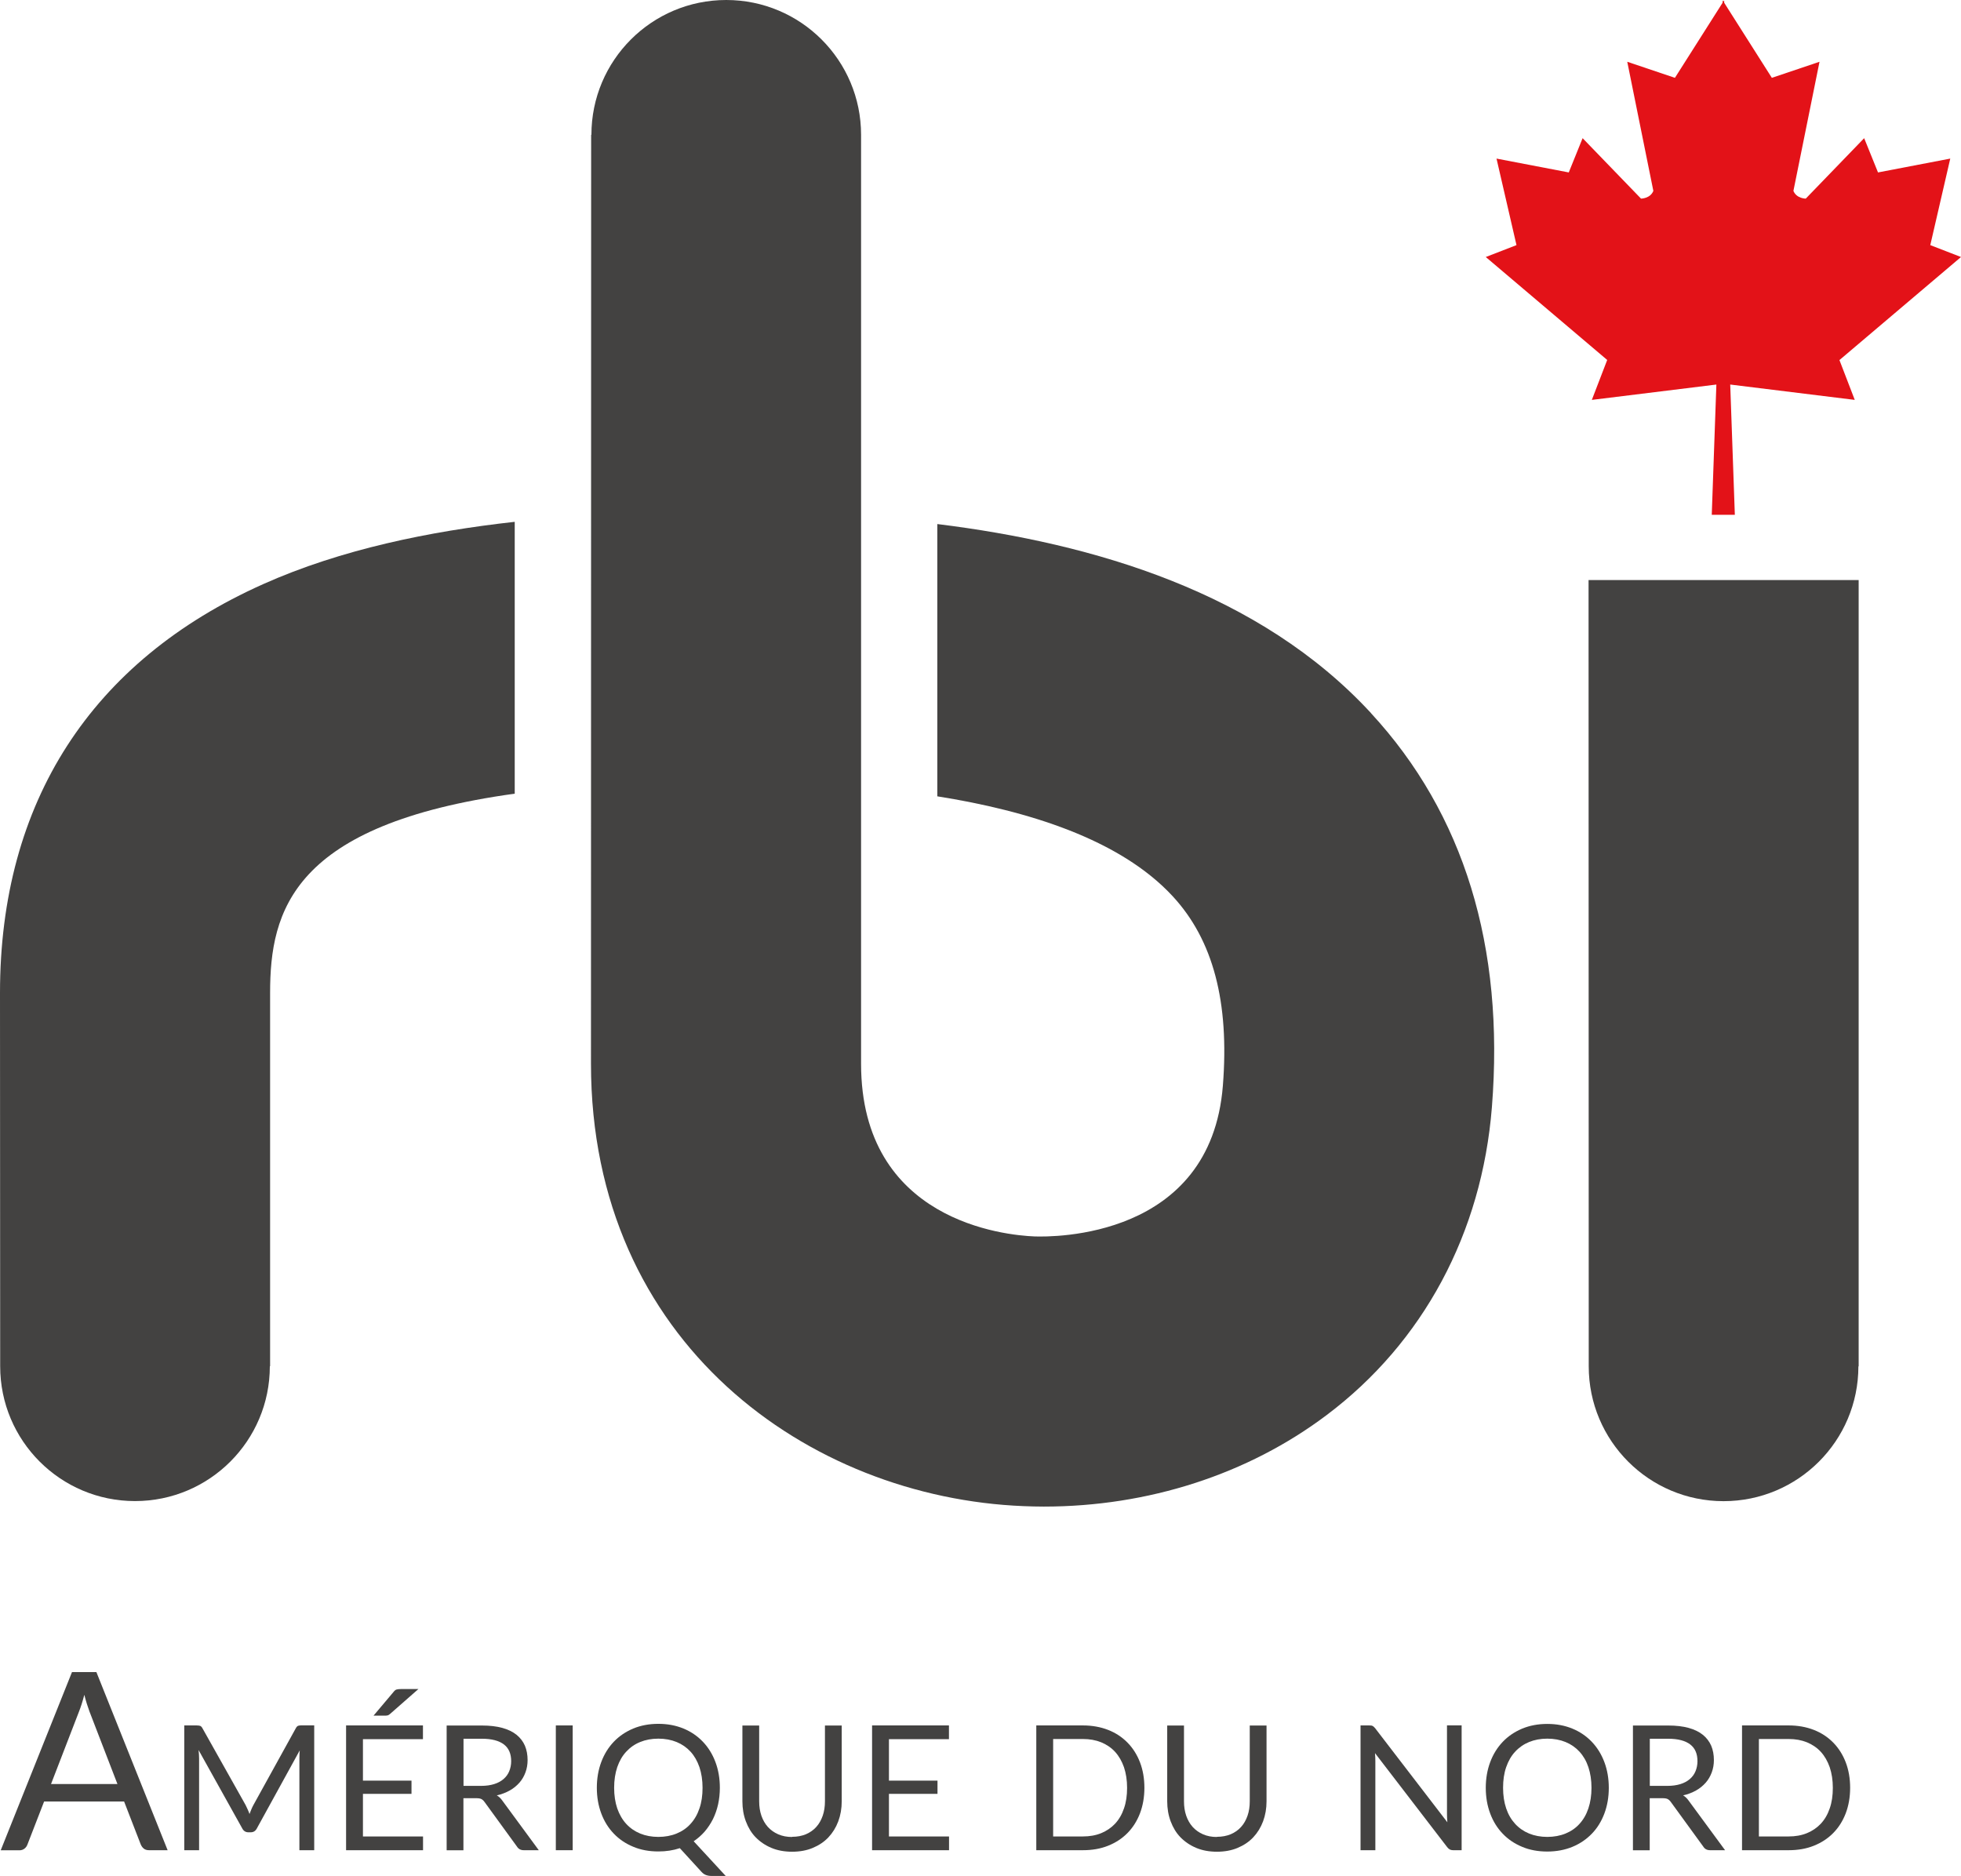
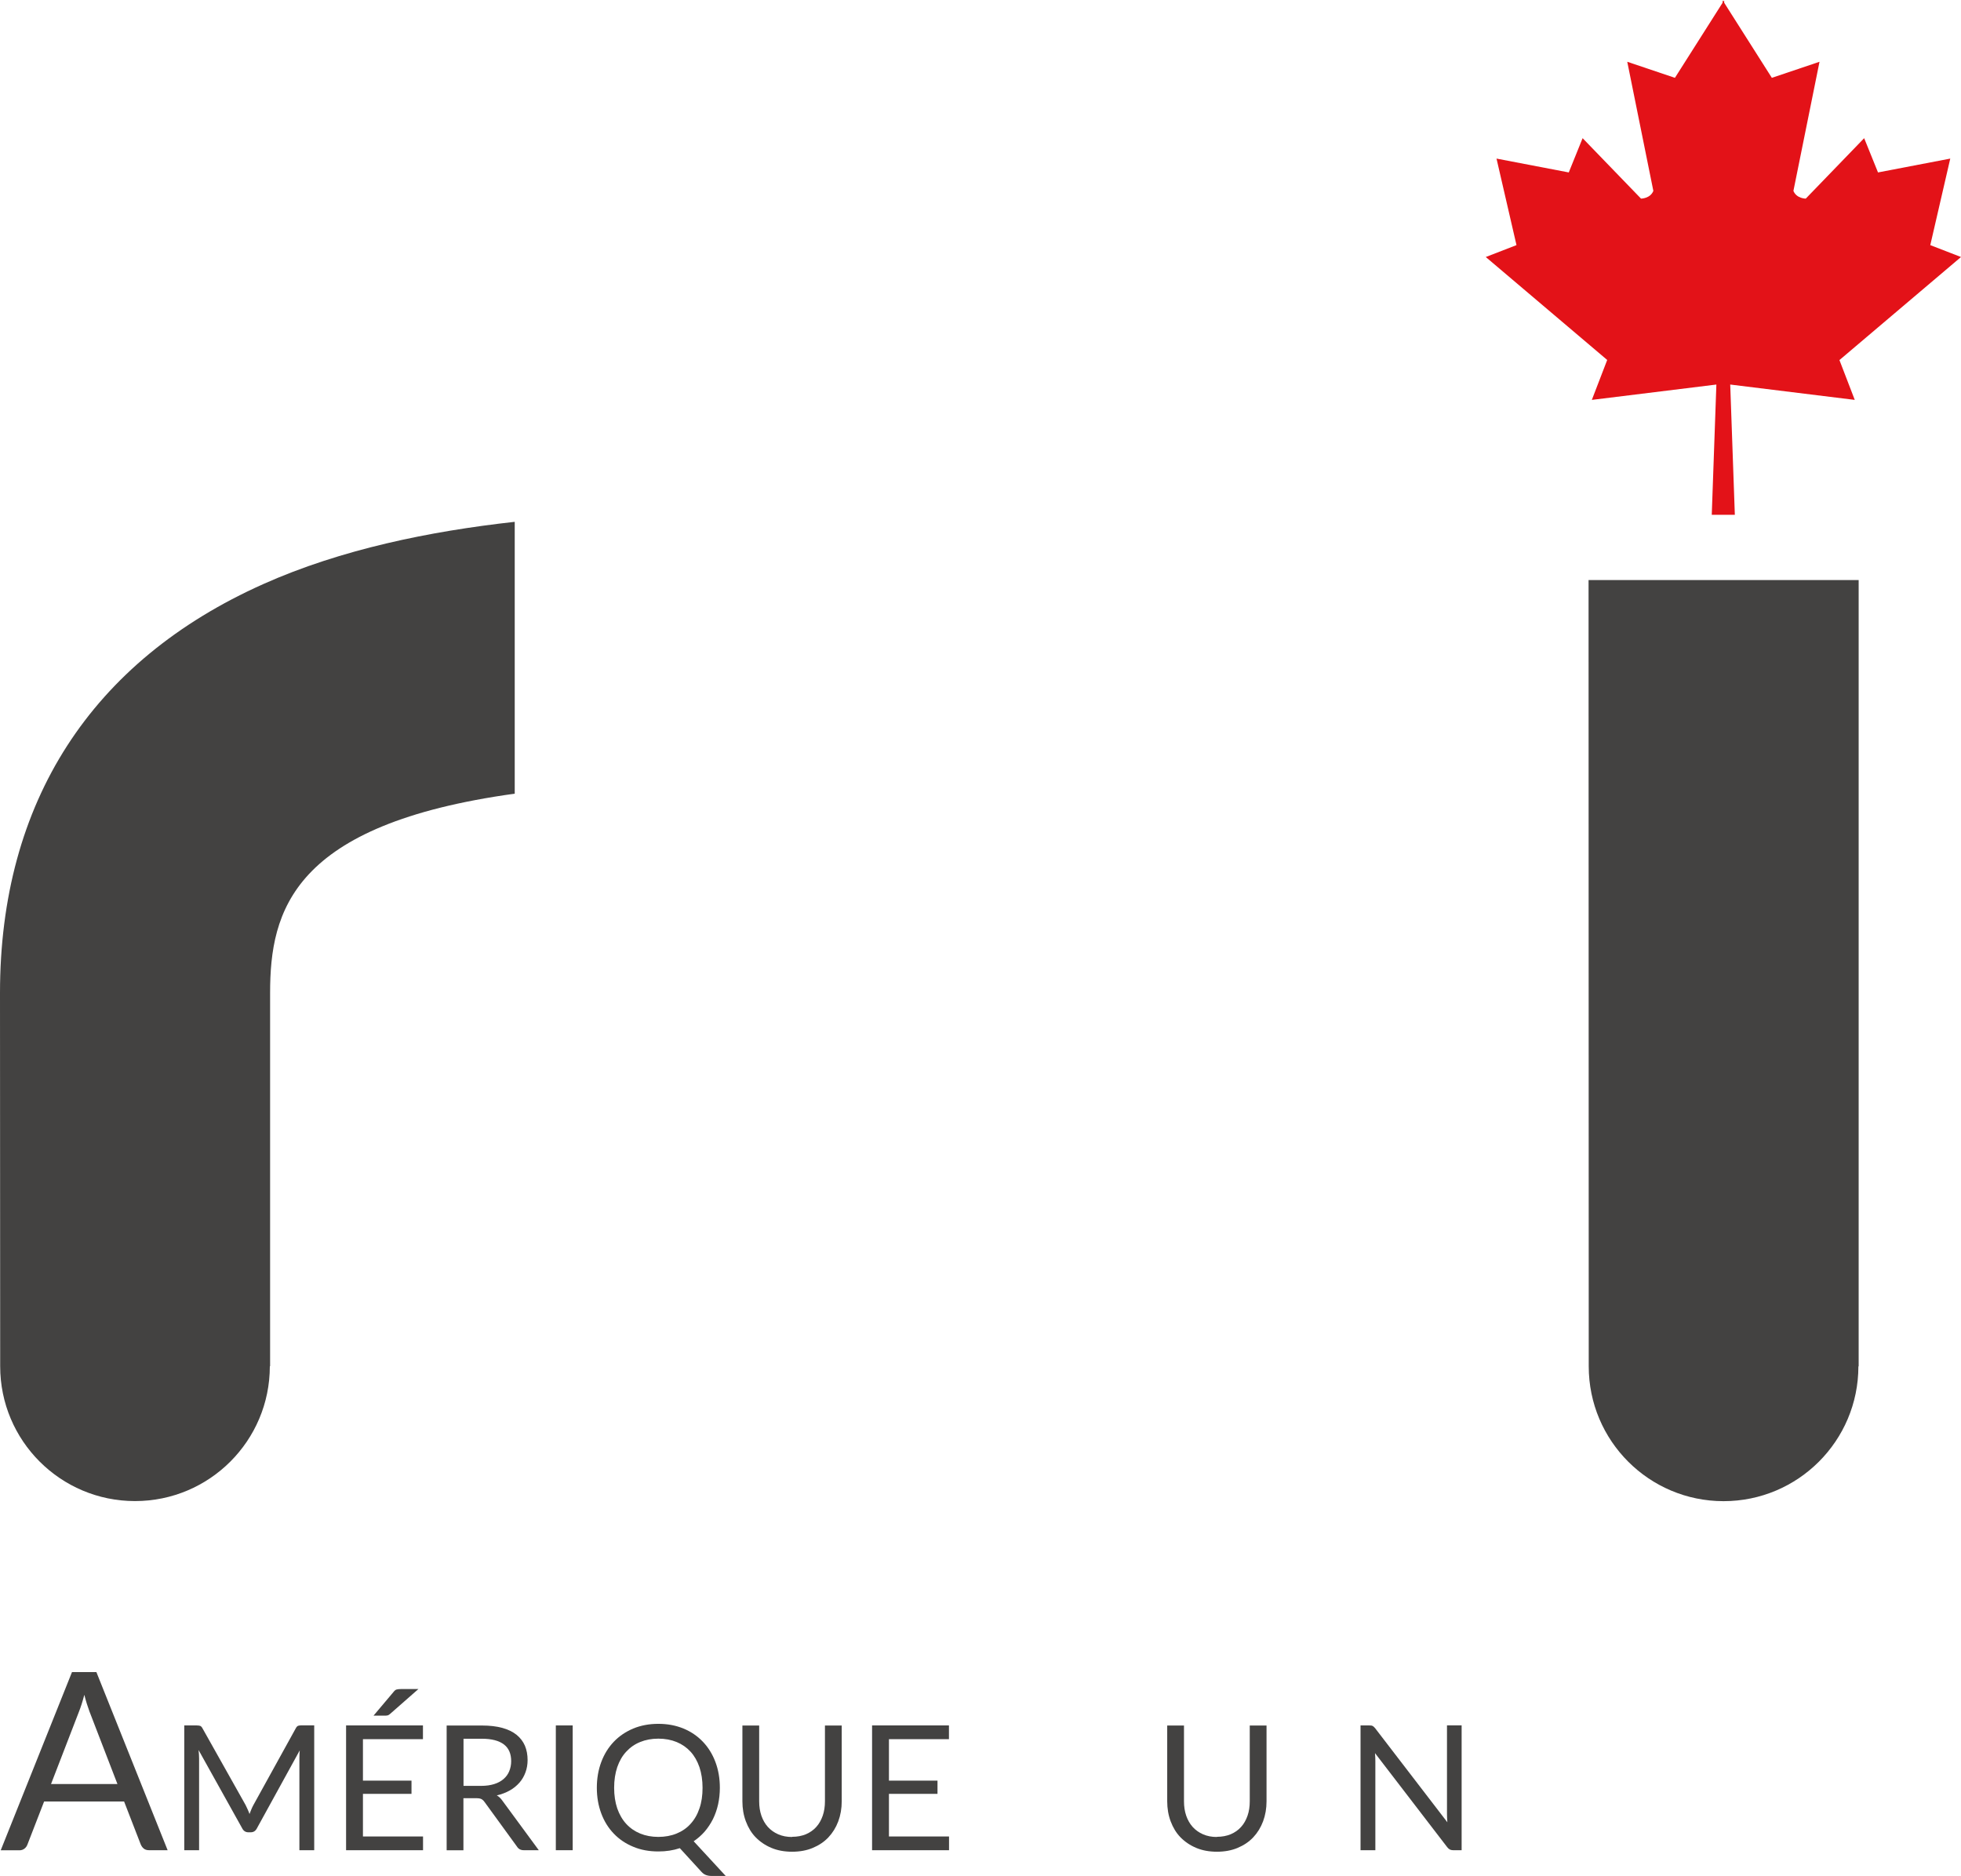
<svg xmlns="http://www.w3.org/2000/svg" id="logo_RBI" data-name="logo RBI" viewBox="0 0 220.93 211.38" version="1.1" width="220.93" height="211.38">
  <defs id="defs1">
    <style id="style1"> .cls-1 { fill: #e31218; } .cls-2 { fill: #434241; } </style>
  </defs>
  <g id="g2" transform="translate(-56.99,-66.59)">
    <path class="cls-2" d="m 114.97,125.39 c -9.56,1.06 -19.56,3.1 -28.31,7.01 -19.41,8.67 -29.67,24.6 -29.67,46.07 l 0.02,42.07 c 0,8.39 6.8,15.19 15.19,15.19 8.39,0 15.19,-6.8 15.19,-15.19 h 0.03 v -42.07 c 0,-9.25 2.51,-18.99 27.56,-22.45 v -30.63 z" id="path1" />
-     <path class="cls-2" d="m 211.45,146.94 c -12.53,-13.57 -31.13,-19.11 -48.86,-21.3 v 30.68 c 10.15,1.61 20.57,4.82 26.52,11.26 4.55,4.92 6.4,11.91 5.65,21.36 -1.37,17.25 -19.2,17.04 -21.22,16.97 C 170.28,205.78 154,204.23 154,186.45 V 81.78 c 0,-8.39 -6.8,-15.19 -15.19,-15.19 -8.39,0 -15.19,6.8 -15.19,15.19 h -0.03 l -0.02,104.67 c 0,31.46 24.53,48.89 48.75,49.85 0.76,0.03 1.51,0.05 2.27,0.05 11.74,0 22.98,-3.62 31.86,-10.31 10.88,-8.18 17.49,-20.5 18.62,-34.69 1.44,-18.12 -3.15,-33.06 -13.62,-44.4 z" id="path2" />
  </g>
  <path class="cls-2" d="m 178.97,65.36 0.02,88.6 c 0,8.39 6.8,15.19 15.19,15.19 8.39,0 15.19,-6.8 15.19,-15.19 h 0.03 v -88.6 h -30.42 z" id="path3" />
  <g id="g17" transform="translate(-56.99,-66.59)">
    <path class="cls-2" d="m 75.88,275.07 h -2.1 c -0.24,0 -0.44,-0.06 -0.59,-0.18 -0.15,-0.12 -0.26,-0.28 -0.34,-0.46 l -1.88,-4.85 h -9.01 l -1.88,4.85 c -0.06,0.17 -0.16,0.32 -0.32,0.45 -0.16,0.13 -0.35,0.2 -0.59,0.2 h -2.1 L 65.1,255 h 2.75 l 8.03,20.08 z m -5.66,-7.46 -3.15,-8.17 c -0.09,-0.24 -0.19,-0.53 -0.29,-0.85 -0.1,-0.32 -0.2,-0.67 -0.29,-1.03 -0.2,0.76 -0.4,1.39 -0.6,1.89 l -3.15,8.16 h 7.5 z" id="path4" />
    <path class="cls-2" d="m 92.39,261.01 v 14.06 h -1.67 v -10.33 c 0,-0.14 0,-0.28 0.01,-0.44 0,-0.16 0.02,-0.32 0.03,-0.48 l -4.83,8.79 c -0.15,0.29 -0.38,0.44 -0.69,0.44 h -0.27 c -0.31,0 -0.54,-0.15 -0.69,-0.44 l -4.92,-8.83 c 0.04,0.35 0.06,0.67 0.06,0.96 v 10.33 h -1.67 v -14.06 h 1.4 c 0.17,0 0.3,0.02 0.39,0.05 0.09,0.03 0.18,0.12 0.26,0.27 l 4.86,8.65 c 0.08,0.16 0.16,0.32 0.23,0.49 0.08,0.17 0.15,0.34 0.21,0.52 0.07,-0.18 0.13,-0.35 0.21,-0.53 0.07,-0.17 0.15,-0.34 0.24,-0.5 l 4.77,-8.64 c 0.08,-0.15 0.17,-0.24 0.26,-0.27 0.09,-0.03 0.23,-0.05 0.4,-0.05 h 1.4 z" id="path5" />
    <path class="cls-2" d="m 104.65,273.52 v 1.55 h -8.67 v -14.06 h 8.66 v 1.55 h -6.76 v 4.67 h 5.47 v 1.49 h -5.47 v 4.8 z m -0.51,-16.62 -3.2,2.81 c -0.1,0.09 -0.19,0.15 -0.28,0.17 -0.09,0.02 -0.2,0.03 -0.33,0.03 h -1.26 l 2.27,-2.69 c 0.11,-0.14 0.22,-0.23 0.34,-0.26 0.11,-0.03 0.28,-0.05 0.5,-0.05 h 1.97 z" id="path6" />
    <path class="cls-2" d="m 117.7,275.07 h -1.69 c -0.35,0 -0.6,-0.13 -0.77,-0.4 l -3.65,-5.02 c -0.11,-0.16 -0.23,-0.27 -0.36,-0.34 -0.13,-0.07 -0.33,-0.1 -0.59,-0.1 h -1.44 v 5.87 h -1.89 v -14.06 h 3.97 c 0.89,0 1.66,0.09 2.31,0.27 0.65,0.18 1.18,0.44 1.6,0.78 0.42,0.34 0.73,0.75 0.94,1.23 0.2,0.48 0.3,1.02 0.3,1.61 0,0.5 -0.08,0.96 -0.24,1.39 -0.16,0.43 -0.38,0.82 -0.68,1.16 -0.3,0.34 -0.66,0.64 -1.09,0.88 -0.43,0.24 -0.91,0.43 -1.46,0.55 0.24,0.14 0.45,0.34 0.63,0.6 l 4.1,5.58 z m -6.5,-7.25 c 0.55,0 1.04,-0.07 1.46,-0.2 0.42,-0.13 0.77,-0.32 1.06,-0.57 0.29,-0.25 0.5,-0.54 0.64,-0.88 0.14,-0.34 0.22,-0.72 0.22,-1.13 0,-0.84 -0.27,-1.47 -0.82,-1.89 -0.55,-0.42 -1.37,-0.64 -2.47,-0.64 h -2.08 v 5.31 h 2 z" id="path7" />
    <path class="cls-2" d="m 121.51,275.07 h -1.9 v -14.06 h 1.9 z" id="path8" />
    <path class="cls-2" d="m 138.74,277.97 h -1.57 c -0.24,0 -0.44,-0.03 -0.63,-0.1 -0.19,-0.07 -0.35,-0.18 -0.5,-0.34 l -2.46,-2.69 c -0.75,0.25 -1.55,0.37 -2.42,0.37 -1.03,0 -1.98,-0.17 -2.83,-0.53 -0.85,-0.35 -1.58,-0.84 -2.19,-1.48 -0.61,-0.63 -1.08,-1.39 -1.41,-2.27 -0.33,-0.88 -0.5,-1.85 -0.5,-2.9 0,-1.05 0.17,-2.02 0.5,-2.9 0.33,-0.88 0.8,-1.64 1.41,-2.28 0.61,-0.64 1.34,-1.13 2.19,-1.49 0.85,-0.35 1.79,-0.53 2.83,-0.53 1.04,0 1.98,0.18 2.83,0.53 0.85,0.35 1.58,0.85 2.19,1.49 0.61,0.64 1.08,1.4 1.41,2.28 0.33,0.88 0.5,1.85 0.5,2.9 0,0.66 -0.07,1.29 -0.2,1.88 -0.13,0.59 -0.33,1.15 -0.58,1.66 -0.26,0.51 -0.57,0.98 -0.93,1.4 -0.37,0.42 -0.78,0.78 -1.24,1.09 l 3.6,3.9 z m -12.56,-9.93 c 0,0.86 0.12,1.64 0.35,2.32 0.24,0.68 0.57,1.26 1.01,1.74 0.43,0.47 0.96,0.84 1.57,1.09 0.61,0.25 1.3,0.38 2.05,0.38 0.75,0 1.45,-0.13 2.06,-0.38 0.61,-0.25 1.14,-0.61 1.57,-1.09 0.43,-0.47 0.77,-1.05 1,-1.74 0.24,-0.68 0.35,-1.46 0.35,-2.32 0,-0.86 -0.12,-1.64 -0.35,-2.33 -0.24,-0.69 -0.57,-1.27 -1,-1.74 -0.43,-0.47 -0.96,-0.84 -1.57,-1.09 -0.61,-0.25 -1.3,-0.38 -2.06,-0.38 -0.76,0 -1.44,0.13 -2.05,0.38 -0.62,0.25 -1.14,0.62 -1.57,1.09 -0.44,0.47 -0.77,1.05 -1.01,1.74 -0.23,0.69 -0.35,1.46 -0.35,2.33 z" id="path9" />
    <path class="cls-2" d="m 146.23,273.56 c 0.58,0 1.1,-0.1 1.56,-0.29 0.46,-0.2 0.85,-0.47 1.16,-0.82 0.32,-0.35 0.56,-0.78 0.73,-1.27 0.17,-0.49 0.25,-1.03 0.25,-1.62 v -8.54 h 1.89 v 8.54 c 0,0.81 -0.13,1.56 -0.39,2.26 -0.26,0.69 -0.63,1.29 -1.11,1.8 -0.48,0.51 -1.07,0.9 -1.76,1.19 -0.69,0.29 -1.47,0.43 -2.33,0.43 -0.86,0 -1.64,-0.14 -2.33,-0.43 -0.69,-0.29 -1.28,-0.69 -1.77,-1.19 -0.49,-0.5 -0.85,-1.11 -1.11,-1.8 -0.26,-0.69 -0.39,-1.45 -0.39,-2.26 v -8.54 h 1.89 v 8.54 c 0,0.59 0.08,1.13 0.25,1.62 0.17,0.49 0.41,0.91 0.73,1.27 0.32,0.35 0.71,0.63 1.17,0.83 0.46,0.2 0.98,0.3 1.56,0.3 z" id="path10" />
    <path class="cls-2" d="m 163.91,273.52 v 1.55 h -8.67 v -14.06 h 8.66 v 1.55 h -6.76 v 4.67 h 5.47 v 1.49 h -5.47 v 4.8 z" id="path11" />
-     <path class="cls-2" d="m 185.92,268.04 c 0,1.05 -0.17,2.01 -0.5,2.88 -0.33,0.86 -0.8,1.6 -1.41,2.22 -0.61,0.62 -1.34,1.09 -2.19,1.43 -0.85,0.34 -1.8,0.5 -2.83,0.5 h -5.25 v -14.06 h 5.25 c 1.03,0 1.98,0.17 2.83,0.5 0.85,0.33 1.58,0.81 2.19,1.43 0.61,0.62 1.08,1.36 1.41,2.22 0.33,0.86 0.5,1.82 0.5,2.88 z m -1.95,0 c 0,-0.86 -0.12,-1.63 -0.35,-2.32 -0.24,-0.68 -0.57,-1.26 -1,-1.73 -0.43,-0.47 -0.96,-0.83 -1.57,-1.08 -0.62,-0.25 -1.3,-0.37 -2.06,-0.37 h -3.35 v 10.98 h 3.35 c 0.76,0 1.45,-0.12 2.06,-0.37 0.61,-0.25 1.14,-0.61 1.57,-1.07 0.43,-0.46 0.77,-1.04 1,-1.72 0.24,-0.68 0.35,-1.45 0.35,-2.32 z" id="path12" />
    <path class="cls-2" d="m 194.09,273.56 c 0.58,0 1.1,-0.1 1.56,-0.29 0.46,-0.2 0.85,-0.47 1.16,-0.82 0.32,-0.35 0.56,-0.78 0.73,-1.27 0.17,-0.49 0.25,-1.03 0.25,-1.62 v -8.54 h 1.89 v 8.54 c 0,0.81 -0.13,1.56 -0.39,2.26 -0.26,0.69 -0.63,1.29 -1.11,1.8 -0.48,0.51 -1.07,0.9 -1.76,1.19 -0.69,0.29 -1.47,0.43 -2.33,0.43 -0.86,0 -1.64,-0.14 -2.33,-0.43 -0.69,-0.29 -1.28,-0.69 -1.77,-1.19 -0.49,-0.5 -0.85,-1.11 -1.11,-1.8 -0.26,-0.69 -0.39,-1.45 -0.39,-2.26 v -8.54 h 1.89 v 8.54 c 0,0.59 0.08,1.13 0.25,1.62 0.17,0.49 0.41,0.91 0.73,1.27 0.32,0.35 0.71,0.63 1.17,0.83 0.46,0.2 0.98,0.3 1.56,0.3 z" id="path13" />
    <path class="cls-2" d="m 221.66,261.01 v 14.06 h -0.95 c -0.15,0 -0.28,-0.03 -0.38,-0.08 -0.1,-0.05 -0.2,-0.14 -0.3,-0.27 l -8.13,-10.59 c 0.01,0.16 0.02,0.32 0.03,0.48 0,0.16 0.01,0.3 0.01,0.44 v 10.02 h -1.67 v -14.06 h 0.98 c 0.08,0 0.16,0 0.22,0.01 0.06,0 0.11,0.03 0.16,0.05 0.05,0.02 0.09,0.06 0.14,0.1 0.05,0.04 0.09,0.1 0.15,0.16 l 8.13,10.59 c -0.01,-0.17 -0.02,-0.33 -0.03,-0.5 -0.01,-0.17 -0.01,-0.31 -0.01,-0.46 V 261 h 1.67 z" id="path14" />
-     <path class="cls-2" d="m 238.24,268.04 c 0,1.05 -0.17,2.02 -0.5,2.9 -0.33,0.88 -0.8,1.64 -1.41,2.27 -0.61,0.63 -1.34,1.13 -2.19,1.48 -0.85,0.35 -1.8,0.53 -2.83,0.53 -1.03,0 -1.98,-0.17 -2.83,-0.53 -0.85,-0.35 -1.58,-0.84 -2.19,-1.48 -0.61,-0.63 -1.08,-1.39 -1.41,-2.27 -0.33,-0.88 -0.5,-1.85 -0.5,-2.9 0,-1.05 0.17,-2.02 0.5,-2.9 0.33,-0.88 0.8,-1.64 1.41,-2.28 0.61,-0.64 1.34,-1.13 2.19,-1.49 0.85,-0.35 1.79,-0.53 2.83,-0.53 1.04,0 1.98,0.18 2.83,0.53 0.85,0.35 1.58,0.85 2.19,1.49 0.61,0.64 1.08,1.4 1.41,2.28 0.33,0.88 0.5,1.85 0.5,2.9 z m -1.95,0 c 0,-0.86 -0.12,-1.64 -0.35,-2.33 -0.23,-0.69 -0.57,-1.27 -1,-1.74 -0.43,-0.47 -0.96,-0.84 -1.57,-1.09 -0.61,-0.25 -1.3,-0.38 -2.06,-0.38 -0.76,0 -1.44,0.13 -2.05,0.38 -0.61,0.25 -1.14,0.62 -1.57,1.09 -0.44,0.47 -0.77,1.05 -1.01,1.74 -0.24,0.69 -0.35,1.46 -0.35,2.33 0,0.87 0.12,1.64 0.35,2.32 0.23,0.68 0.57,1.26 1.01,1.74 0.43,0.47 0.96,0.84 1.57,1.09 0.61,0.25 1.3,0.38 2.05,0.38 0.75,0 1.45,-0.13 2.06,-0.38 0.61,-0.25 1.14,-0.61 1.57,-1.09 0.43,-0.47 0.77,-1.05 1,-1.74 0.23,-0.69 0.35,-1.46 0.35,-2.32 z" id="path15" />
-     <path class="cls-2" d="m 251.35,275.07 h -1.69 c -0.35,0 -0.6,-0.13 -0.77,-0.4 l -3.65,-5.02 c -0.11,-0.16 -0.23,-0.27 -0.36,-0.34 -0.13,-0.07 -0.33,-0.1 -0.59,-0.1 h -1.44 v 5.87 h -1.89 v -14.06 h 3.97 c 0.89,0 1.66,0.09 2.31,0.27 0.65,0.18 1.18,0.44 1.6,0.78 0.42,0.34 0.73,0.75 0.94,1.23 0.2,0.48 0.3,1.02 0.3,1.61 0,0.5 -0.08,0.96 -0.24,1.39 -0.16,0.43 -0.38,0.82 -0.68,1.16 -0.3,0.34 -0.66,0.64 -1.09,0.88 -0.43,0.24 -0.91,0.43 -1.46,0.55 0.24,0.14 0.45,0.34 0.63,0.6 l 4.1,5.58 z m -6.5,-7.25 c 0.55,0 1.04,-0.07 1.46,-0.2 0.42,-0.13 0.77,-0.32 1.06,-0.57 0.29,-0.25 0.5,-0.54 0.64,-0.88 0.14,-0.34 0.22,-0.72 0.22,-1.13 0,-0.84 -0.27,-1.47 -0.82,-1.89 -0.55,-0.42 -1.37,-0.64 -2.47,-0.64 h -2.08 v 5.31 h 2 z" id="path16" />
-     <path class="cls-2" d="m 265.43,268.04 c 0,1.05 -0.17,2.01 -0.5,2.88 -0.33,0.86 -0.8,1.6 -1.41,2.22 -0.61,0.62 -1.34,1.09 -2.19,1.43 -0.85,0.34 -1.8,0.5 -2.83,0.5 h -5.25 v -14.06 h 5.25 c 1.03,0 1.98,0.17 2.83,0.5 0.85,0.33 1.58,0.81 2.19,1.43 0.61,0.62 1.08,1.36 1.41,2.22 0.33,0.86 0.5,1.82 0.5,2.88 z m -1.95,0 c 0,-0.86 -0.12,-1.63 -0.35,-2.32 -0.24,-0.68 -0.57,-1.26 -1,-1.73 -0.43,-0.47 -0.96,-0.83 -1.57,-1.08 -0.62,-0.25 -1.3,-0.37 -2.06,-0.37 h -3.35 v 10.98 h 3.35 c 0.76,0 1.45,-0.12 2.06,-0.37 0.61,-0.25 1.14,-0.61 1.57,-1.07 0.43,-0.46 0.77,-1.04 1,-1.72 0.24,-0.68 0.35,-1.45 0.35,-2.32 z" id="path17" />
  </g>
  <path class="cls-1" d="m 207.25,40.56 13.68,-11.6 -3.46,-1.34 2.25,-9.75 -8.14,1.56 -1.56,-3.86 -6.58,6.81 c 0,0 -1.04,0 -1.39,-0.87 l 2.94,-14.55 -5.37,1.81 -5.37,-8.46 V 0.04 l -0.09,0.14 -0.09,-0.14 v 0.27 l -5.37,8.46 -5.37,-1.81 2.94,14.55 c -0.35,0.87 -1.39,0.87 -1.39,0.87 l -6.58,-6.81 -1.56,3.86 -8.14,-1.56 2.25,9.75 -3.46,1.34 13.68,11.6 -1.73,4.5 14.03,-1.73 -0.52,14.68 h 2.6 l -0.52,-14.68 14.03,1.73 -1.73,-4.5 z" id="path18" />
</svg>